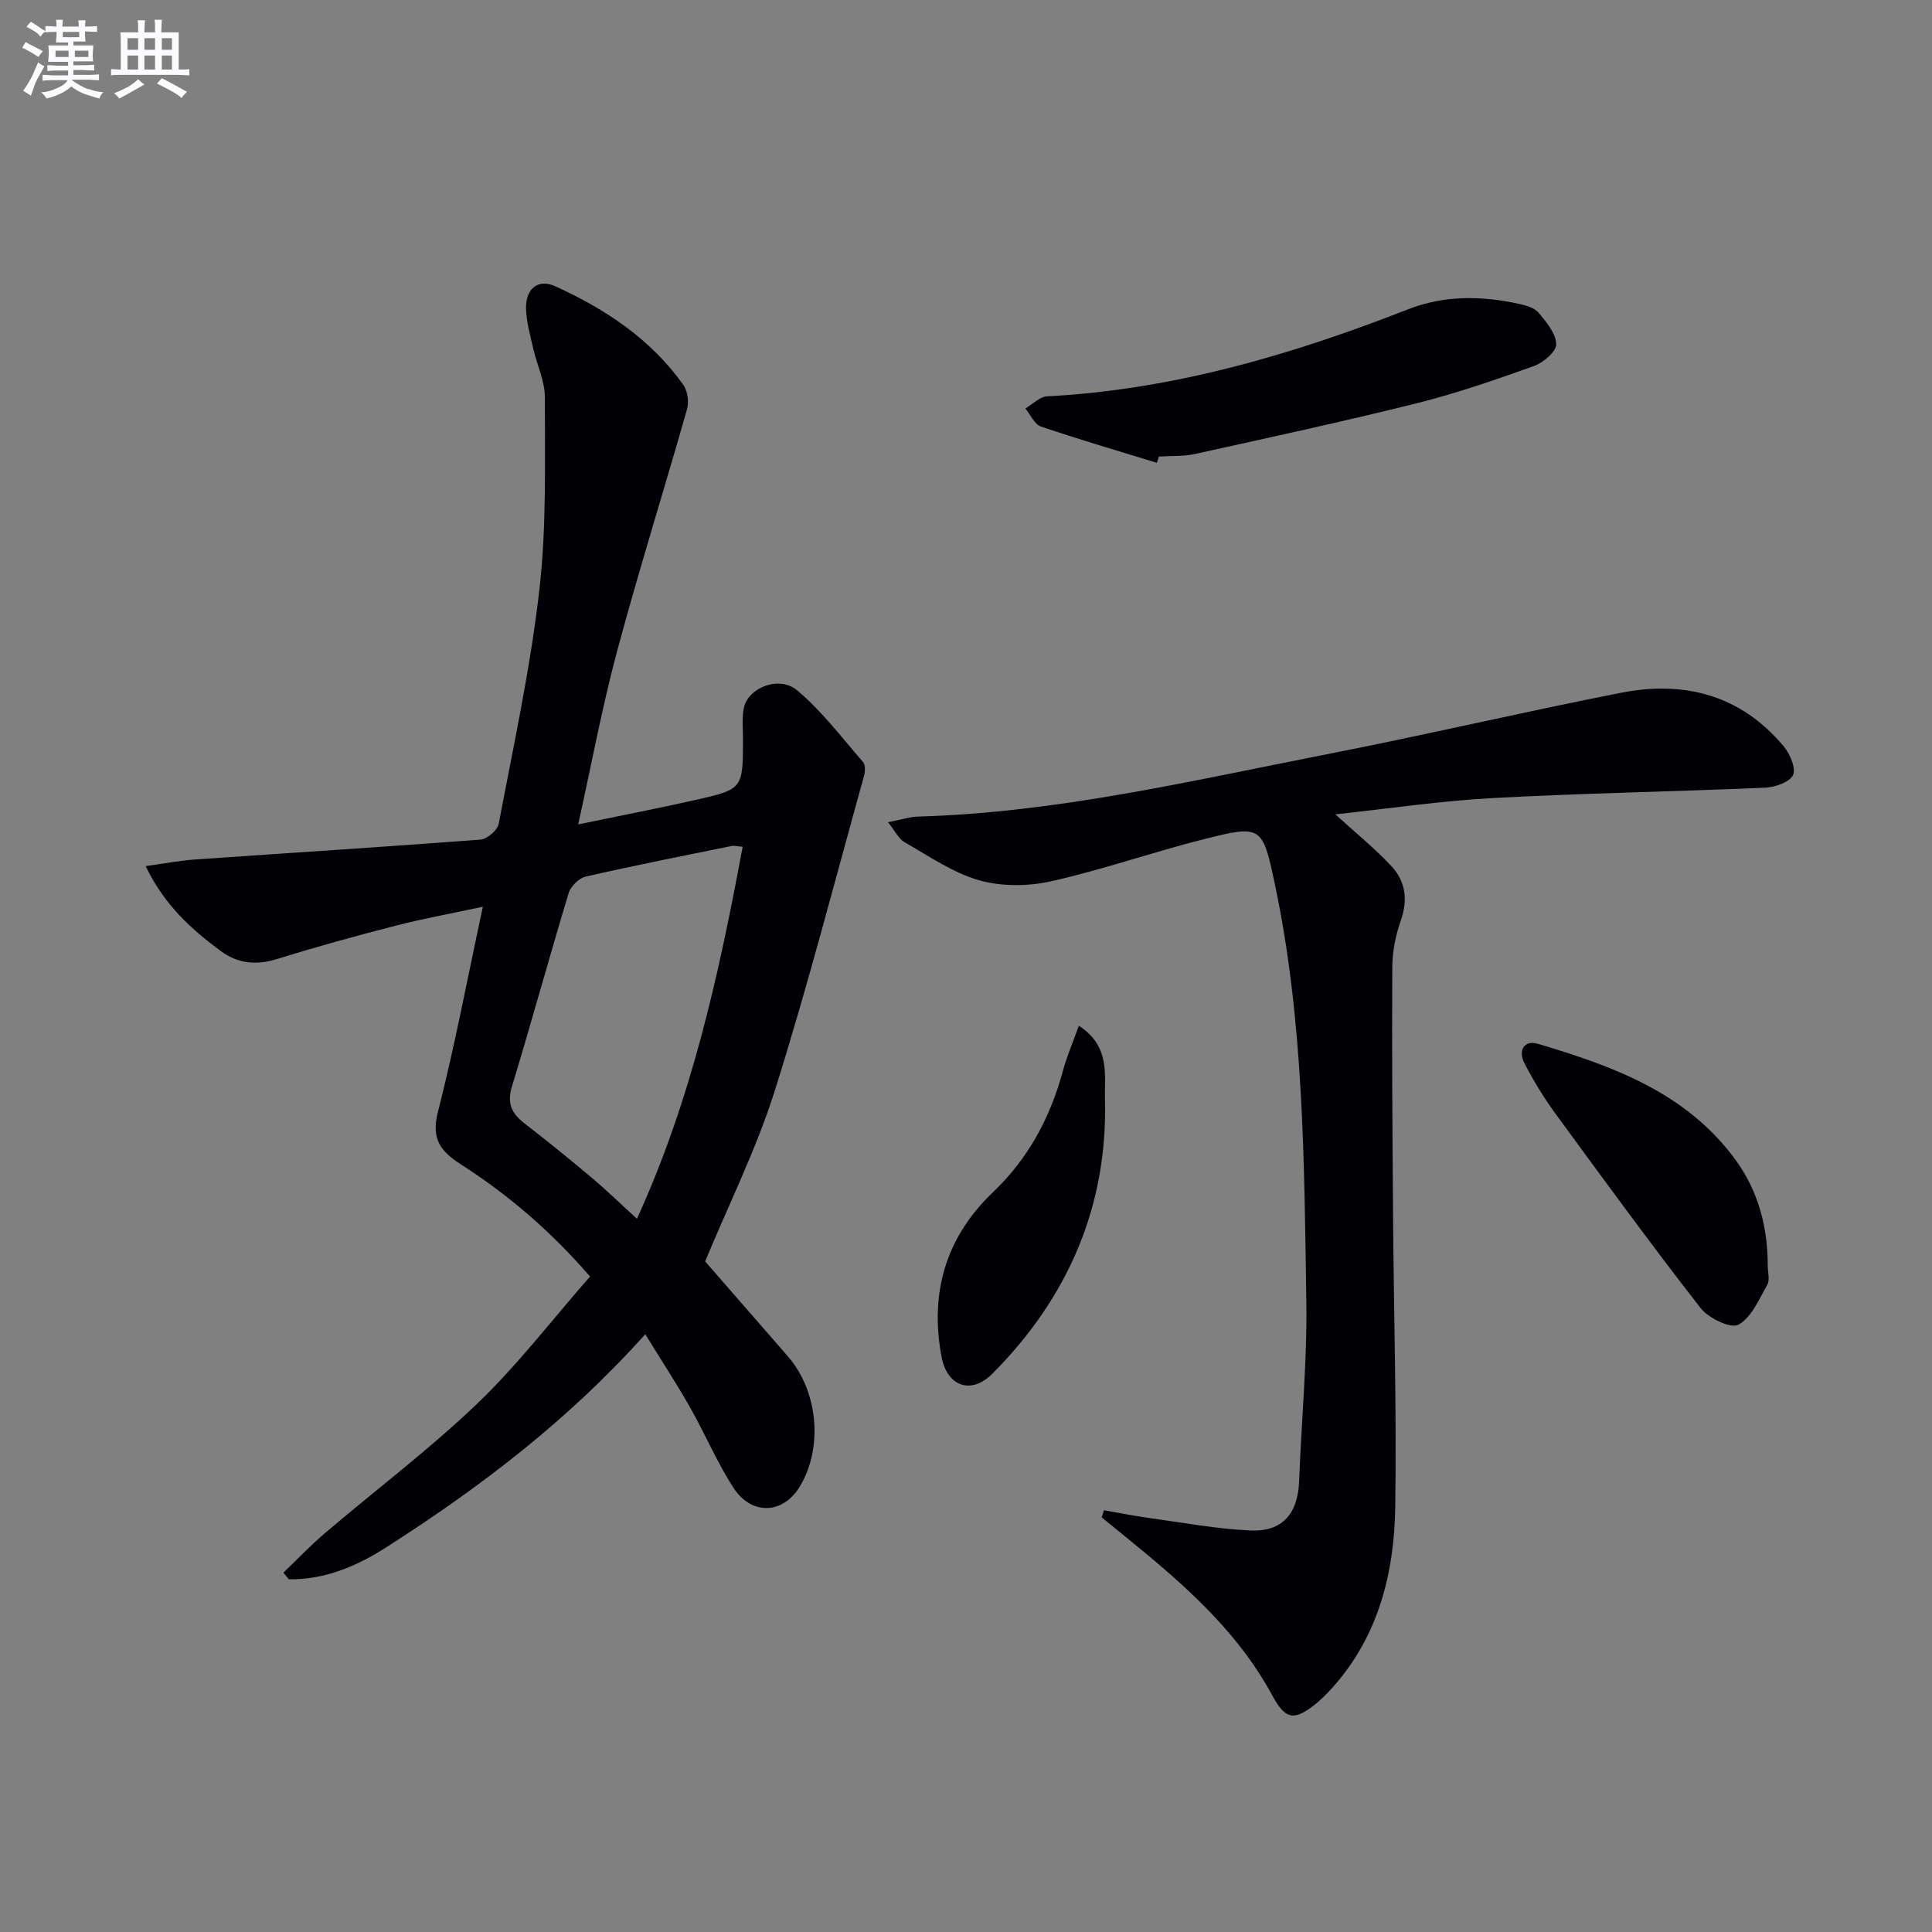
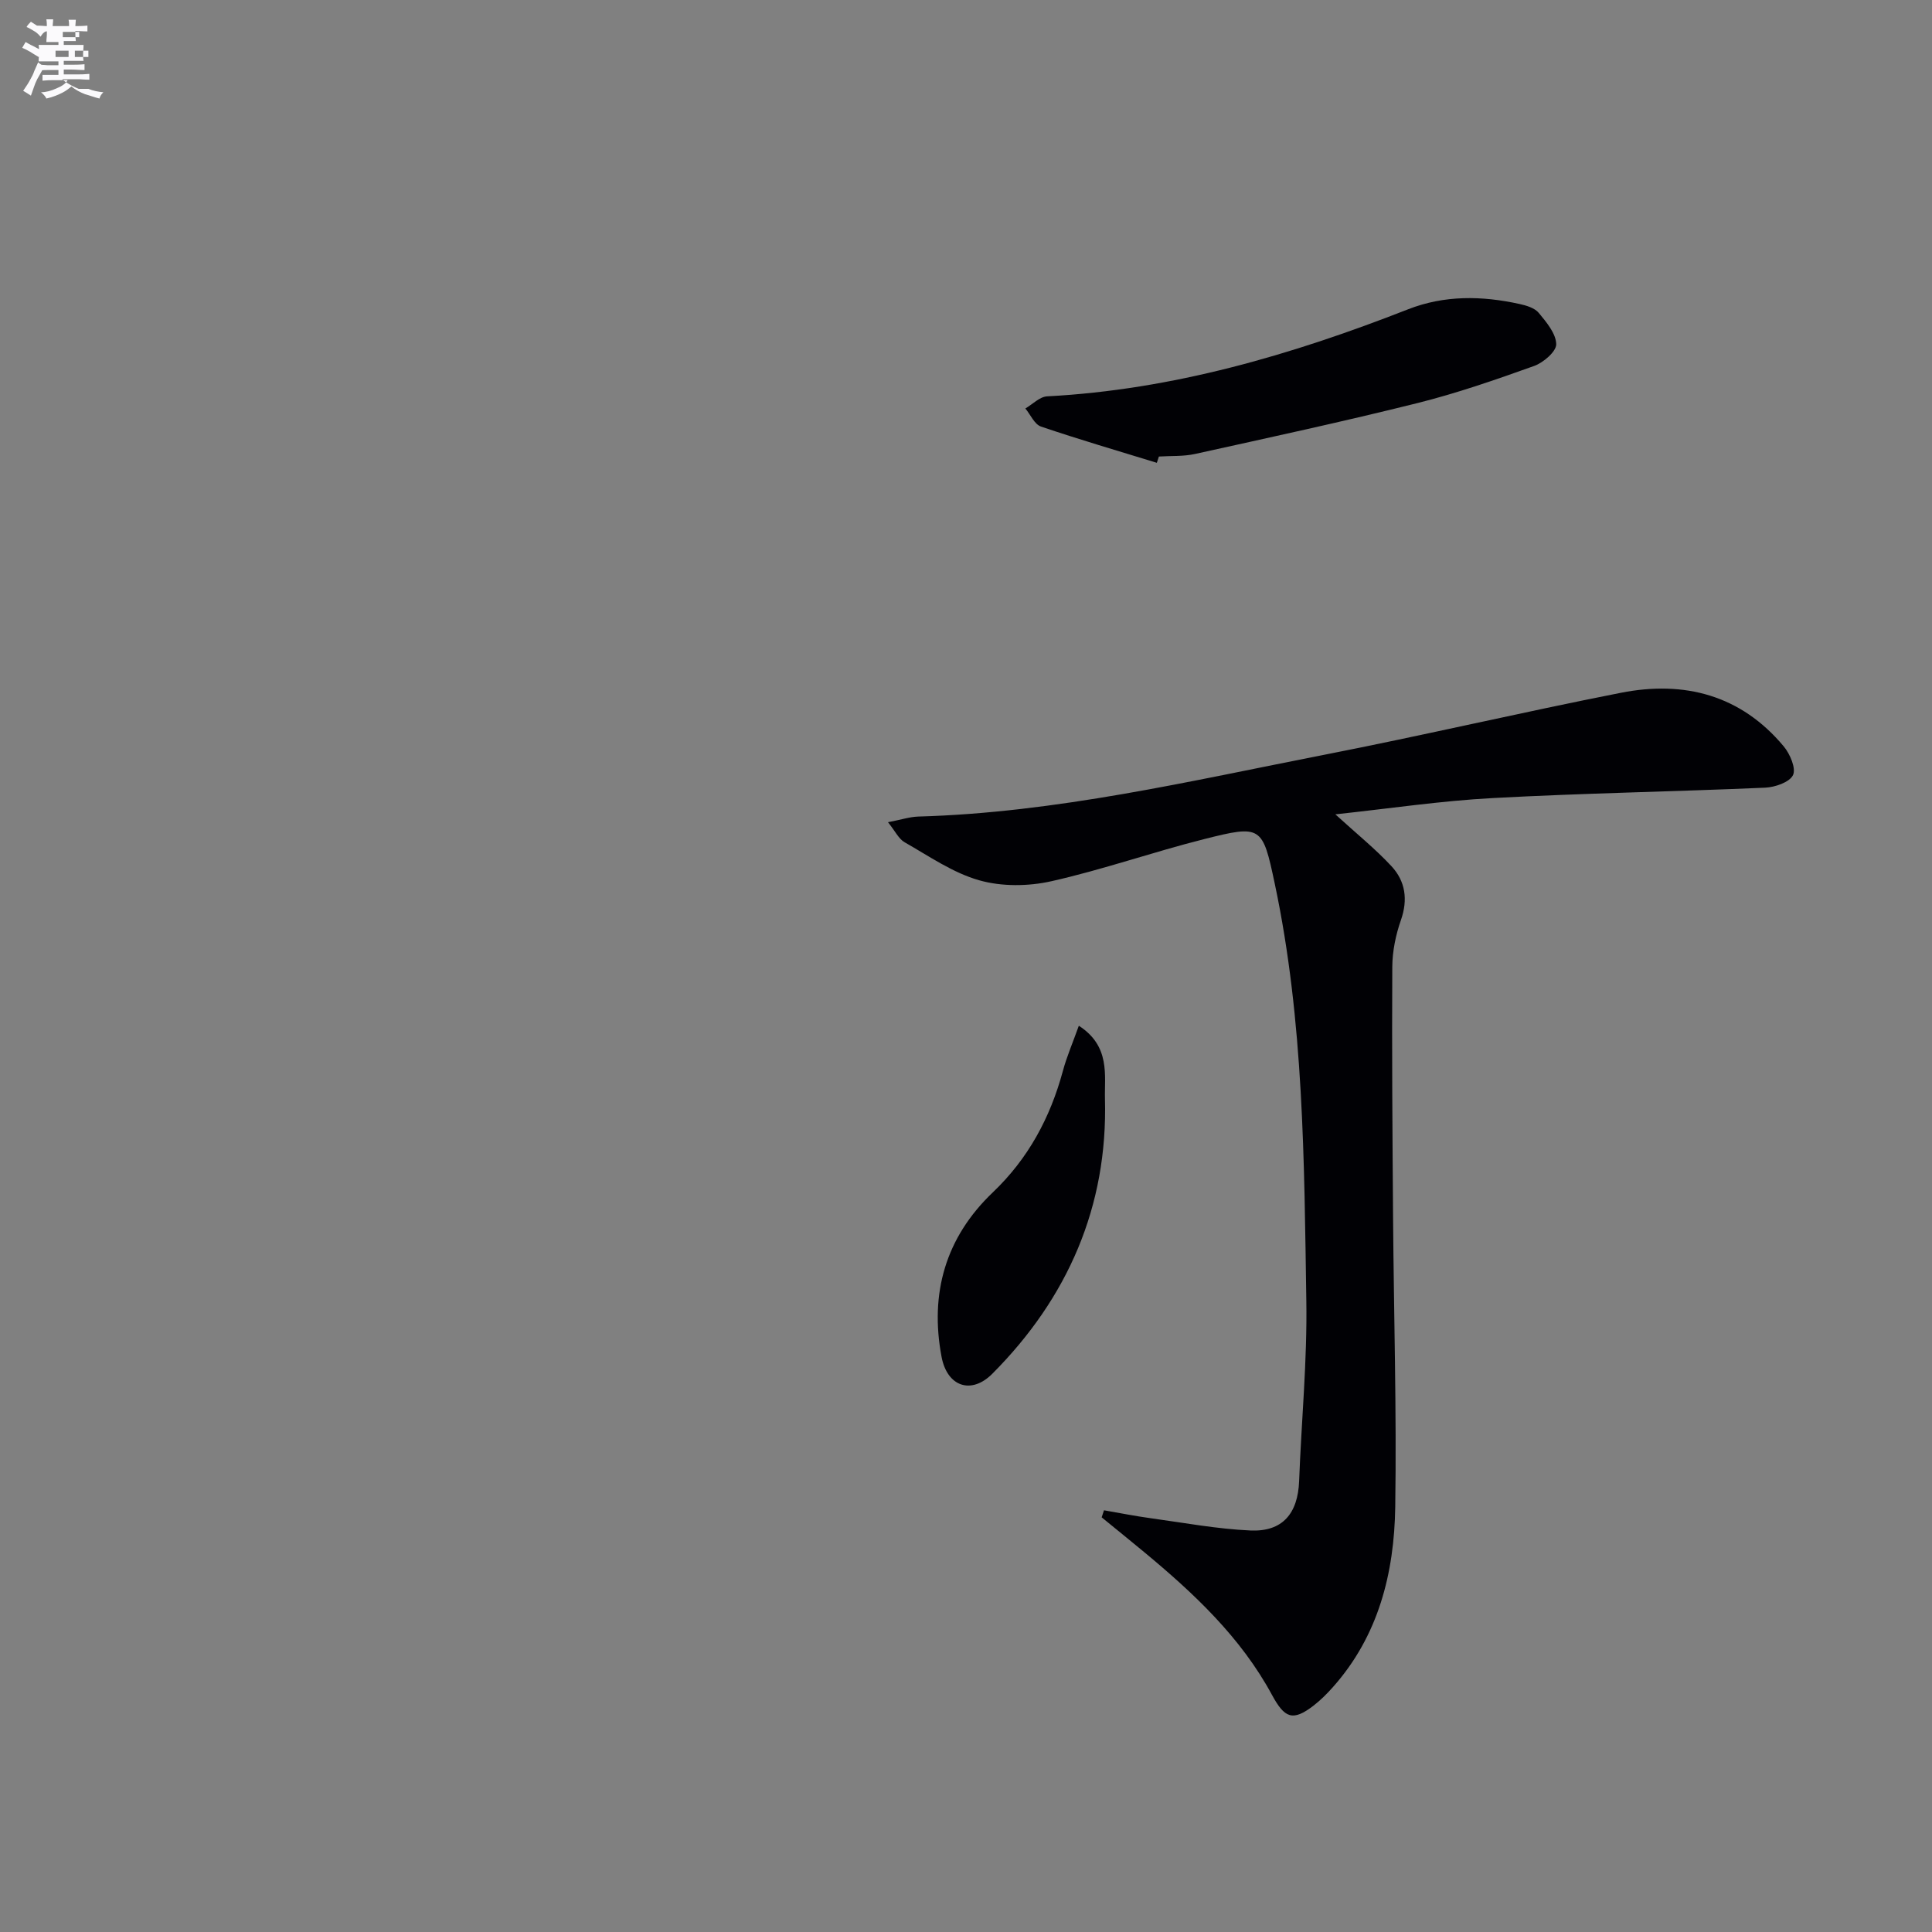
<svg xmlns="http://www.w3.org/2000/svg" enable-background="new 0 0 400 400" viewBox="0 0 400 400">
  <rect x="0" y="0" width="400" height="400" fill="#808080" stroke="none" />
  <g fill="#010105">
-     <path d="m133.6 276.24c-16.12 17.98-34.26 31.71-53.51 44.04-6.15 3.94-12.81 6.82-20.3 6.69-.37-.46-.74-.91-1.11-1.37 2.85-2.73 5.57-5.61 8.57-8.16 10.5-8.94 21.56-17.28 31.51-26.79 8.37-8.01 15.48-17.33 23.4-26.36-8.14-9.4-16.92-16.92-26.71-23.2-4.24-2.72-6.21-5.26-4.79-10.84 3.48-13.65 6.09-27.53 9.31-42.52-6.41 1.38-12.3 2.44-18.08 3.93-8.19 2.11-16.36 4.35-24.44 6.87-4.35 1.36-8.19 1.01-11.79-1.66-6.01-4.46-11.55-9.38-15.51-17.55 3.93-.54 7.05-1.15 10.19-1.37 19.72-1.38 39.44-2.61 59.15-4.12 1.37-.11 3.51-1.94 3.76-3.25 3.06-16.14 6.57-32.25 8.43-48.55 1.5-13.13 1.1-26.49 1.13-39.75.01-3.37-1.64-6.72-2.41-10.11-.62-2.72-1.41-5.48-1.49-8.24-.12-4.1 2.45-6.3 6.04-4.67 10.37 4.72 19.79 10.94 26.52 20.42.89 1.26 1.2 3.52.77 5.04-4.75 16.74-9.98 33.35-14.49 50.15-3.09 11.51-5.26 23.27-8.04 35.81 8.55-1.77 16.42-3.29 24.24-5.05 9.89-2.23 9.86-2.32 9.88-12.59 0-2.16-.25-4.39.18-6.48.84-4.15 7.29-6.77 11.01-3.65 5.12 4.29 9.25 9.78 13.68 14.88.5.58.43 1.95.19 2.84-6.05 21.74-11.68 43.62-18.46 65.13-3.82 12.11-9.56 23.61-14.44 35.4 5.34 6.13 11.23 12.87 17.11 19.63 6.28 7.22 7.36 18.85 2.51 26.95-3.44 5.74-9.97 6.11-13.76.28-3.42-5.27-5.87-11.16-8.98-16.64-2.78-4.9-5.87-9.61-9.27-15.14zm20.16-100.93c-1.1-.08-1.76-.27-2.36-.14-10.06 2.04-20.13 4.03-30.14 6.32-1.4.32-3.11 2.02-3.53 3.42-4.03 13.31-7.69 26.73-11.74 40.04-1.07 3.5-.05 5.59 2.6 7.64 4.73 3.65 9.38 7.42 13.95 11.27 3.09 2.6 5.98 5.42 9.33 8.48 11.36-24.9 16.97-50.57 21.89-77.03z" />
    <path d="m276.47 168.6c4.4 4.02 8.28 7.14 11.63 10.75 2.87 3.1 3.43 6.89 1.95 11.13-1.07 3.06-1.77 6.43-1.79 9.66-.1 17.32.03 34.64.16 51.96.15 19.97.75 39.95.45 59.91-.21 13.68-3.46 26.7-12.95 37.34-1.21 1.36-2.52 2.66-3.95 3.77-4.35 3.35-6.01 2.61-8.64-2.24-6.45-11.92-16.17-21.02-26.46-29.55-2.91-2.41-5.85-4.79-8.78-7.18.16-.49.32-.98.48-1.46 3.22.55 6.43 1.2 9.66 1.64 6.87.94 13.74 2.23 20.65 2.54 6.66.3 9.83-3.51 10.09-10.23.47-12.46 1.69-24.92 1.49-37.36-.45-28.9-.5-57.87-6.54-86.35-2.53-11.93-2.75-12.2-14.66-9.19-10.59 2.67-20.95 6.32-31.59 8.71-4.77 1.07-10.29 1.13-14.95-.2-5.46-1.55-10.4-5.01-15.43-7.87-1.22-.69-1.93-2.27-3.44-4.15 2.78-.53 4.52-1.12 6.28-1.17 28.56-.81 56.25-7.35 84.09-12.8 20.52-4.01 40.88-8.8 61.39-12.83 13.12-2.58 24.83.47 33.7 11.11 1.3 1.56 2.58 4.56 1.91 5.94-.72 1.48-3.72 2.51-5.78 2.6-18.77.82-37.57 1.13-56.33 2.15-10.72.56-21.4 2.17-32.64 3.37z" />
    <path d="m239.51 95.82c-8.01-2.47-16.06-4.81-23.99-7.51-1.35-.46-2.17-2.46-3.23-3.74 1.5-.87 2.96-2.43 4.5-2.51 26.04-1.37 50.64-8.59 74.73-18.02 7.52-2.95 15.31-2.82 23.09-1.1 1.42.31 3.14.82 3.98 1.85 1.59 1.92 3.56 4.26 3.61 6.47.03 1.51-2.65 3.82-4.58 4.51-7.96 2.85-15.98 5.64-24.18 7.69-15.27 3.81-30.66 7.14-46.03 10.53-2.41.53-4.97.37-7.47.53-.13.42-.28.86-.43 1.3z" />
-     <path d="m365.99 262.05c0 1.33.48 2.93-.09 3.94-1.71 3.01-3.28 6.8-5.99 8.28-1.59.86-6.21-1.37-7.84-3.47-10.29-13.22-20.17-26.75-30.06-40.27-2.41-3.3-4.56-6.84-6.43-10.49-1.28-2.5-.07-4.79 2.82-3.93 15.56 4.62 30.72 10.11 40.88 23.96 4.76 6.52 6.72 13.98 6.71 21.98z" />
    <path d="m223.36 212.37c6.59 4.24 5.28 10.35 5.41 15.15.6 22.24-7.69 41.21-23.32 56.9-4.35 4.37-9.34 2.69-10.51-3.5-2.48-13.14.82-24.72 10.62-34.06 7.32-6.98 11.87-15.43 14.49-25.1.8-2.98 2.04-5.83 3.31-9.39z" />
  </g>
-   <path d="m6.8 9.5c.6.3 1.3.7 2.1 1.1-.4.4-.7.8-.9 1.2-.7-.4-1.3-.8-1.8-1.1s-1.1-.6-1.6-.8c.2-.4.5-.8.7-1.2.4.2.8.5 1.5.8zm.9 6.9c-.3.6-.5 1.1-.7 1.7s-.4 1.1-.6 1.7c-.6-.4-1.1-.7-1.6-1 .7-1 1.2-1.8 1.5-2.4.3-.5.6-1.1.8-1.7.3-.6.5-1.2.8-1.8.3.3.8.6 1.3.8-.7 1.3-1.2 2.2-1.5 2.7zm.1-11c.4.3 1 .7 1.7 1.1-.5.2-.8.6-1.1 1.1-.5-.6-1-1-1.4-1.2s-.9-.6-1.5-.8c.2-.4.5-.7.9-1.1.5.3.9.6 1.4.9zm10.5 13c1 .4 2 .6 3.1.7-.4.4-.7.8-.8 1.3-.9-.2-1.9-.6-3-.9-1-.4-2-.9-2.8-1.6-.5.4-1.1.9-1.9 1.3s-1.9.9-3.3 1.2c-.1-.3-.5-.8-1.1-1.3 1 0 2.1-.3 3.2-.8 1.2-.5 1.9-1 2.3-1.7h-3.2c-.4 0-1 0-2 .1v-1.2c1 0 1.7.1 2 .1h3.3v-1h-2.3c-.2 0-.9 0-2 .1v-1.2c1.2 0 1.9.1 2 .1h2.3v-.8h-4.1c0-.7.1-1.2.1-1.6 0-.5 0-1.1-.1-1.8h4.1v-.6h-2.5c0-.6.1-1.1.1-1.6v-.6h-.5c-.4 0-1 0-1.8.1v-1.3c1.2 0 1.9.1 2.1.1h.2c0-.3 0-.8-.1-1.4h1.4c0 .6-.1 1-.1 1.4h3.4c0-.4 0-.8-.1-1.3h1.5c0 .4-.1.9-.1 1.3.7 0 1.5 0 2.5-.1v1.2c-1 0-1.8-.1-2.5-.1v.6c0 .3 0 .8.1 1.5h-2.5v.8h4.1c0 .7-.1 1.3-.1 1.8s0 1 .1 1.5h-4.1v.8h1.4c.8 0 1.8 0 2.9-.1v1.2c-1 0-1.9-.1-2.8-.1h-1.5v1h3.2c.3 0 1 0 2.1-.1v1.2c-1.1 0-1.8-.1-2.1-.1h-3.4l-.1.1c1.4 1 2.4 1.5 3.4 1.9zm-4.1-6.6v-1.3h-2.7v1.3zm2.2-4.1v-1.1h-3.4v1.1zm1.9 4.1v-1.3h-2.8v1.3z" fill="#fbfafc" />
-   <path d="m37 6.7v2.3 5.4c1 0 1.8 0 2.2-.1v1.3c-.6 0-1.5-.1-2.5-.1h-11.9c-.7 0-1.3 0-1.8.1v-1.3c.5 0 1.1.1 2 .1v-5.2c0-1 0-1.8-.1-2.5h3.7c0-1.3 0-2.1-.1-2.5h1.5c0 .4-.1 1.3-.1 2.5h2.2c0-1.2 0-2.1-.1-2.6h1.5c0 .4-.1 1.3-.1 2.6zm-12.3 13.7c-.3-.4-.7-.8-1.1-1.1 1.1-.4 2.1-.9 2.9-1.3.8-.5 1.5-1 2.1-1.6.4.4.9.8 1.3 1.1-2.5 1.4-4.2 2.4-5.2 2.9zm3.9-10.1v-2.4h-2.2v2.4zm0 4.1v-2.9h-2.2v2.9zm3.5-4.1v-2.4h-2.2v2.4zm0 4.1v-2.9h-2.2v2.9zm.4 2.9 1-1.1c.6.3 1.4.7 2.5 1.3s2 1.1 2.7 1.5c-.4.4-.8.8-1.1 1.3-.8-.8-2.5-1.7-5.1-3zm3.1-7v-2.4h-2.1v2.4zm0 4.1v-2.9h-2.1v2.9z" fill="#fbfafc" />
+   <path d="m6.8 9.5c.6.3 1.3.7 2.1 1.1-.4.4-.7.8-.9 1.2-.7-.4-1.3-.8-1.8-1.1s-1.1-.6-1.6-.8c.2-.4.5-.8.7-1.2.4.2.8.5 1.5.8zm.9 6.9c-.3.6-.5 1.1-.7 1.7s-.4 1.1-.6 1.7c-.6-.4-1.1-.7-1.6-1 .7-1 1.2-1.8 1.5-2.4.3-.5.6-1.1.8-1.7.3-.6.5-1.2.8-1.8.3.3.8.6 1.3.8-.7 1.3-1.2 2.2-1.5 2.7zm.1-11c.4.3 1 .7 1.7 1.1-.5.2-.8.6-1.1 1.1-.5-.6-1-1-1.4-1.2s-.9-.6-1.5-.8c.2-.4.5-.7.9-1.1.5.3.9.6 1.4.9zm10.5 13c1 .4 2 .6 3.1.7-.4.4-.7.8-.8 1.3-.9-.2-1.9-.6-3-.9-1-.4-2-.9-2.8-1.6-.5.4-1.1.9-1.9 1.3s-1.9.9-3.3 1.2c-.1-.3-.5-.8-1.1-1.3 1 0 2.1-.3 3.2-.8 1.2-.5 1.9-1 2.3-1.7h-3.2c-.4 0-1 0-2 .1v-1.2h3.3v-1h-2.3c-.2 0-.9 0-2 .1v-1.2c1.2 0 1.9.1 2 .1h2.3v-.8h-4.1c0-.7.1-1.2.1-1.6 0-.5 0-1.1-.1-1.8h4.1v-.6h-2.5c0-.6.1-1.1.1-1.6v-.6h-.5c-.4 0-1 0-1.8.1v-1.3c1.2 0 1.9.1 2.1.1h.2c0-.3 0-.8-.1-1.4h1.4c0 .6-.1 1-.1 1.4h3.4c0-.4 0-.8-.1-1.3h1.5c0 .4-.1.9-.1 1.3.7 0 1.5 0 2.5-.1v1.2c-1 0-1.8-.1-2.5-.1v.6c0 .3 0 .8.1 1.5h-2.5v.8h4.1c0 .7-.1 1.3-.1 1.8s0 1 .1 1.5h-4.1v.8h1.4c.8 0 1.8 0 2.9-.1v1.2c-1 0-1.9-.1-2.8-.1h-1.5v1h3.2c.3 0 1 0 2.1-.1v1.2c-1.1 0-1.8-.1-2.1-.1h-3.4l-.1.1c1.4 1 2.4 1.5 3.4 1.9zm-4.1-6.6v-1.3h-2.7v1.3zm2.2-4.1v-1.1h-3.4v1.1zm1.9 4.1v-1.3h-2.8v1.3z" fill="#fbfafc" />
</svg>